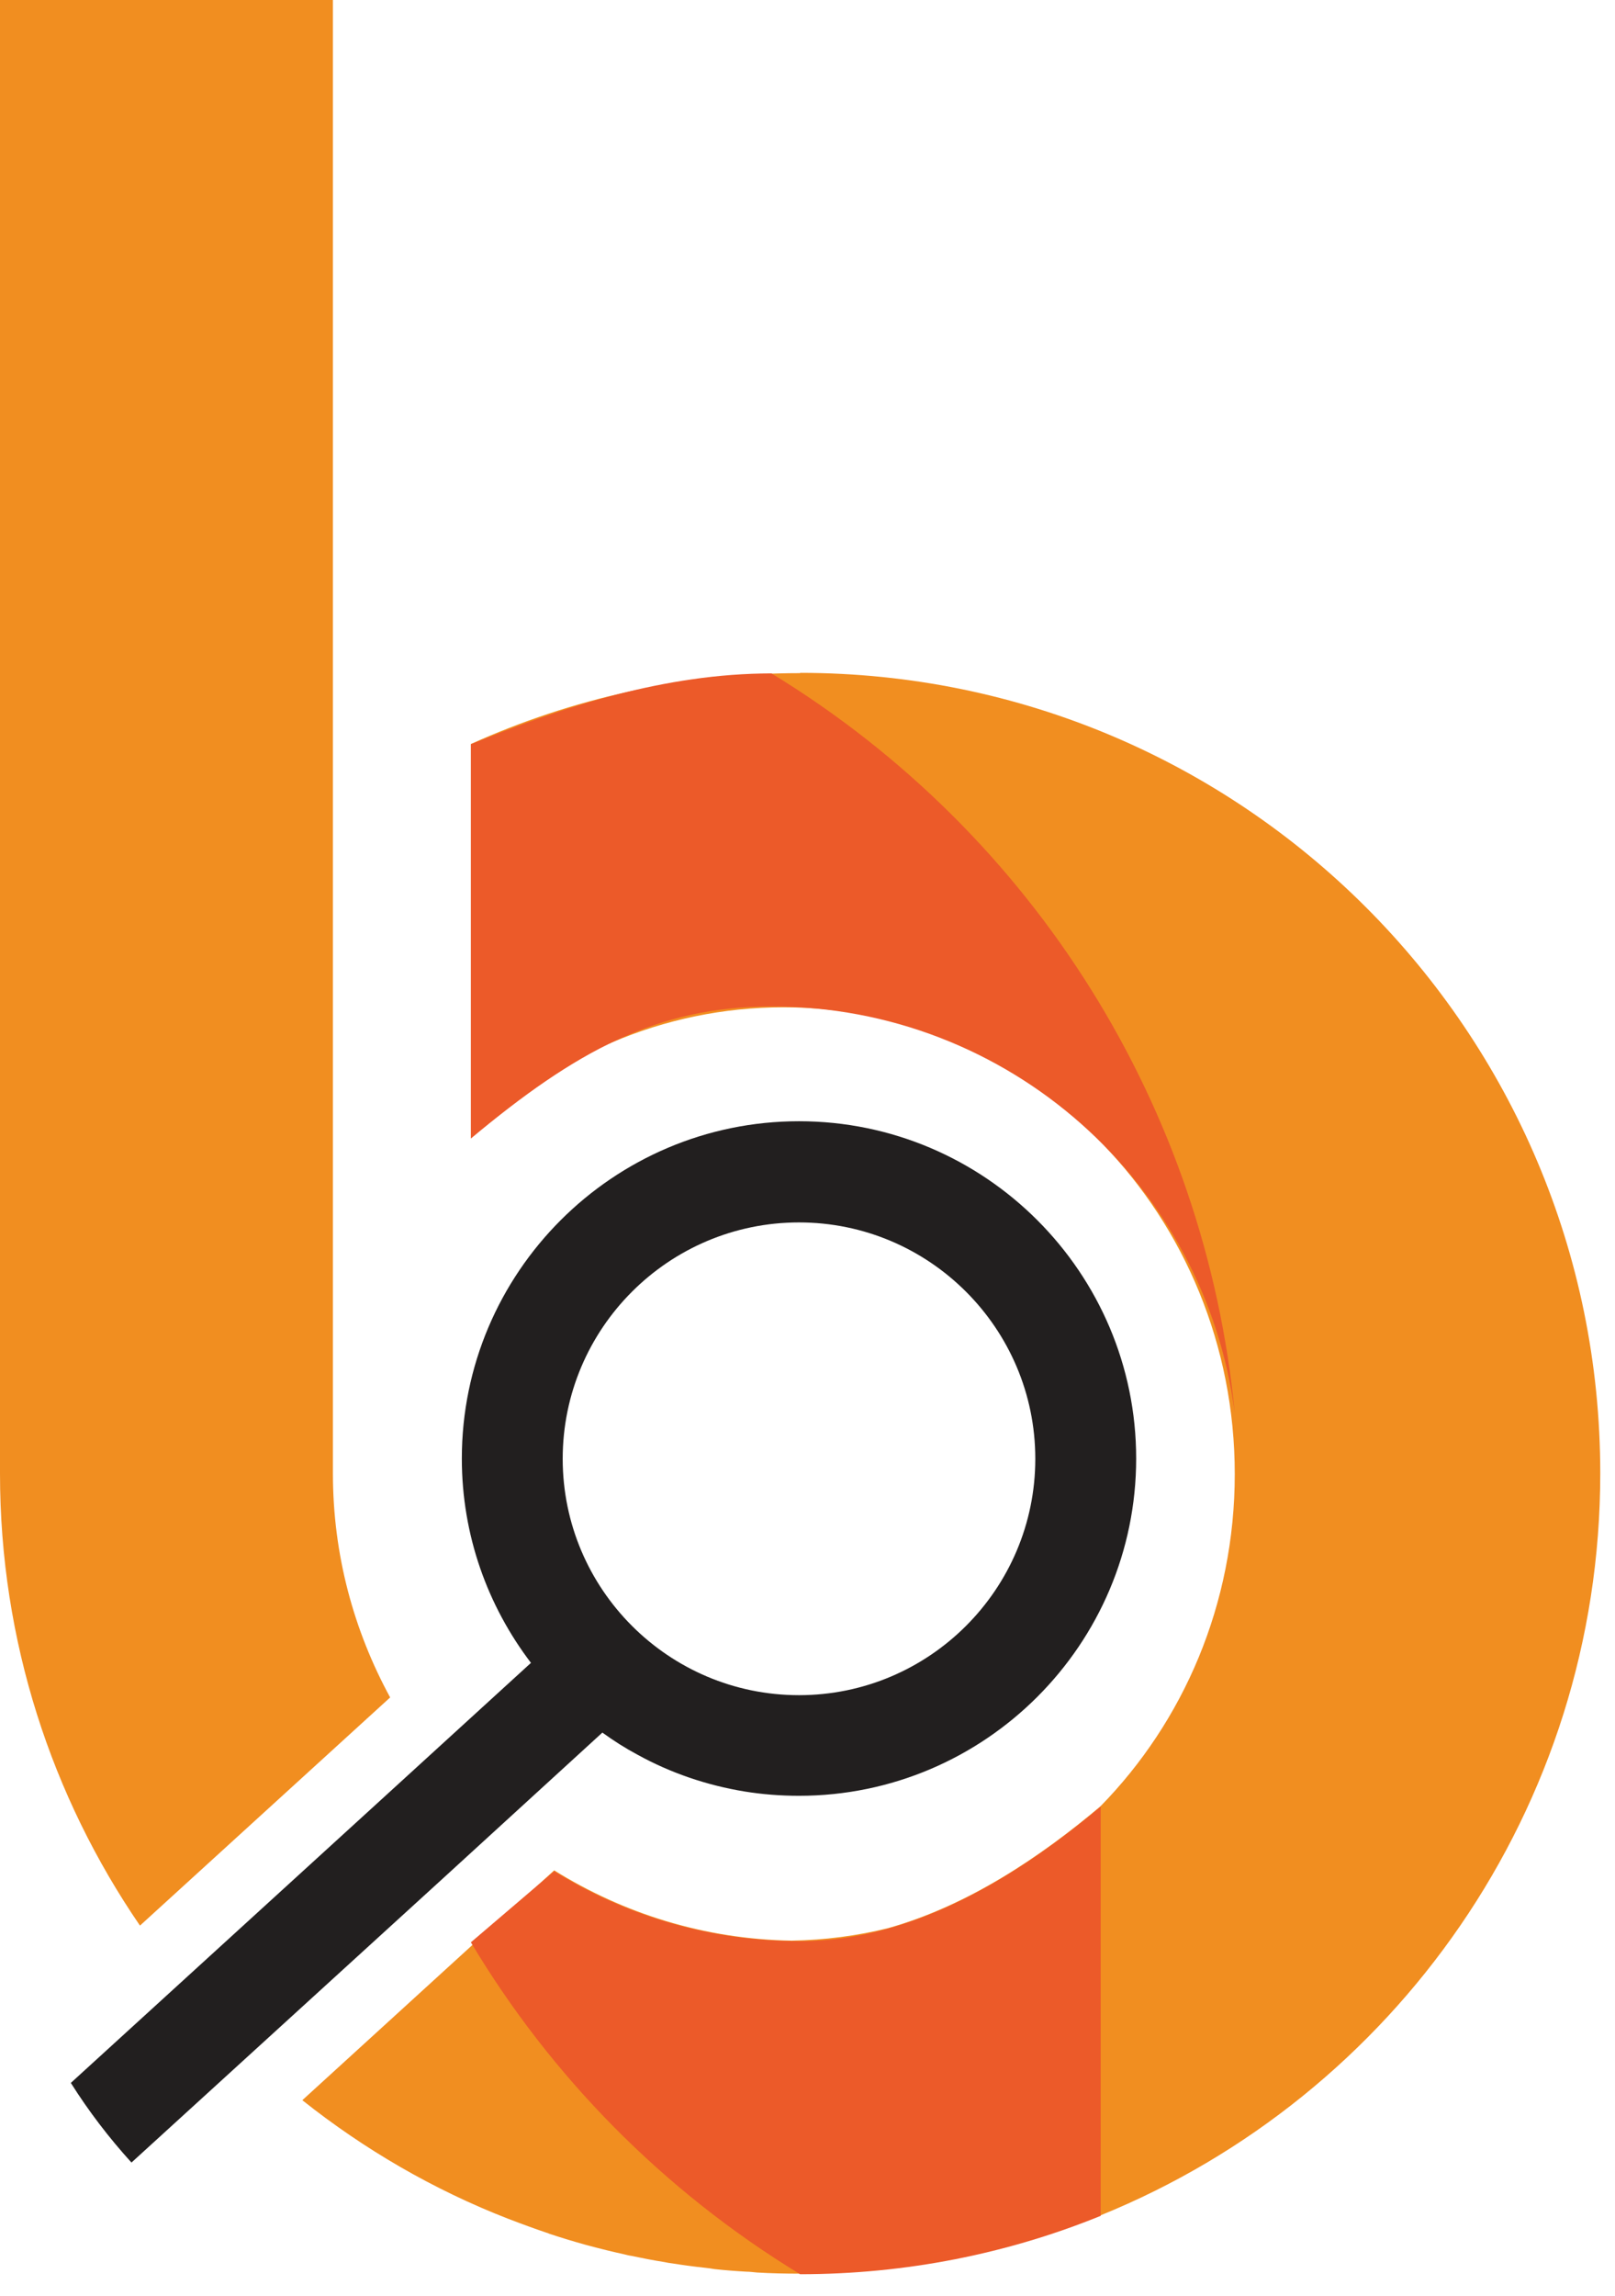
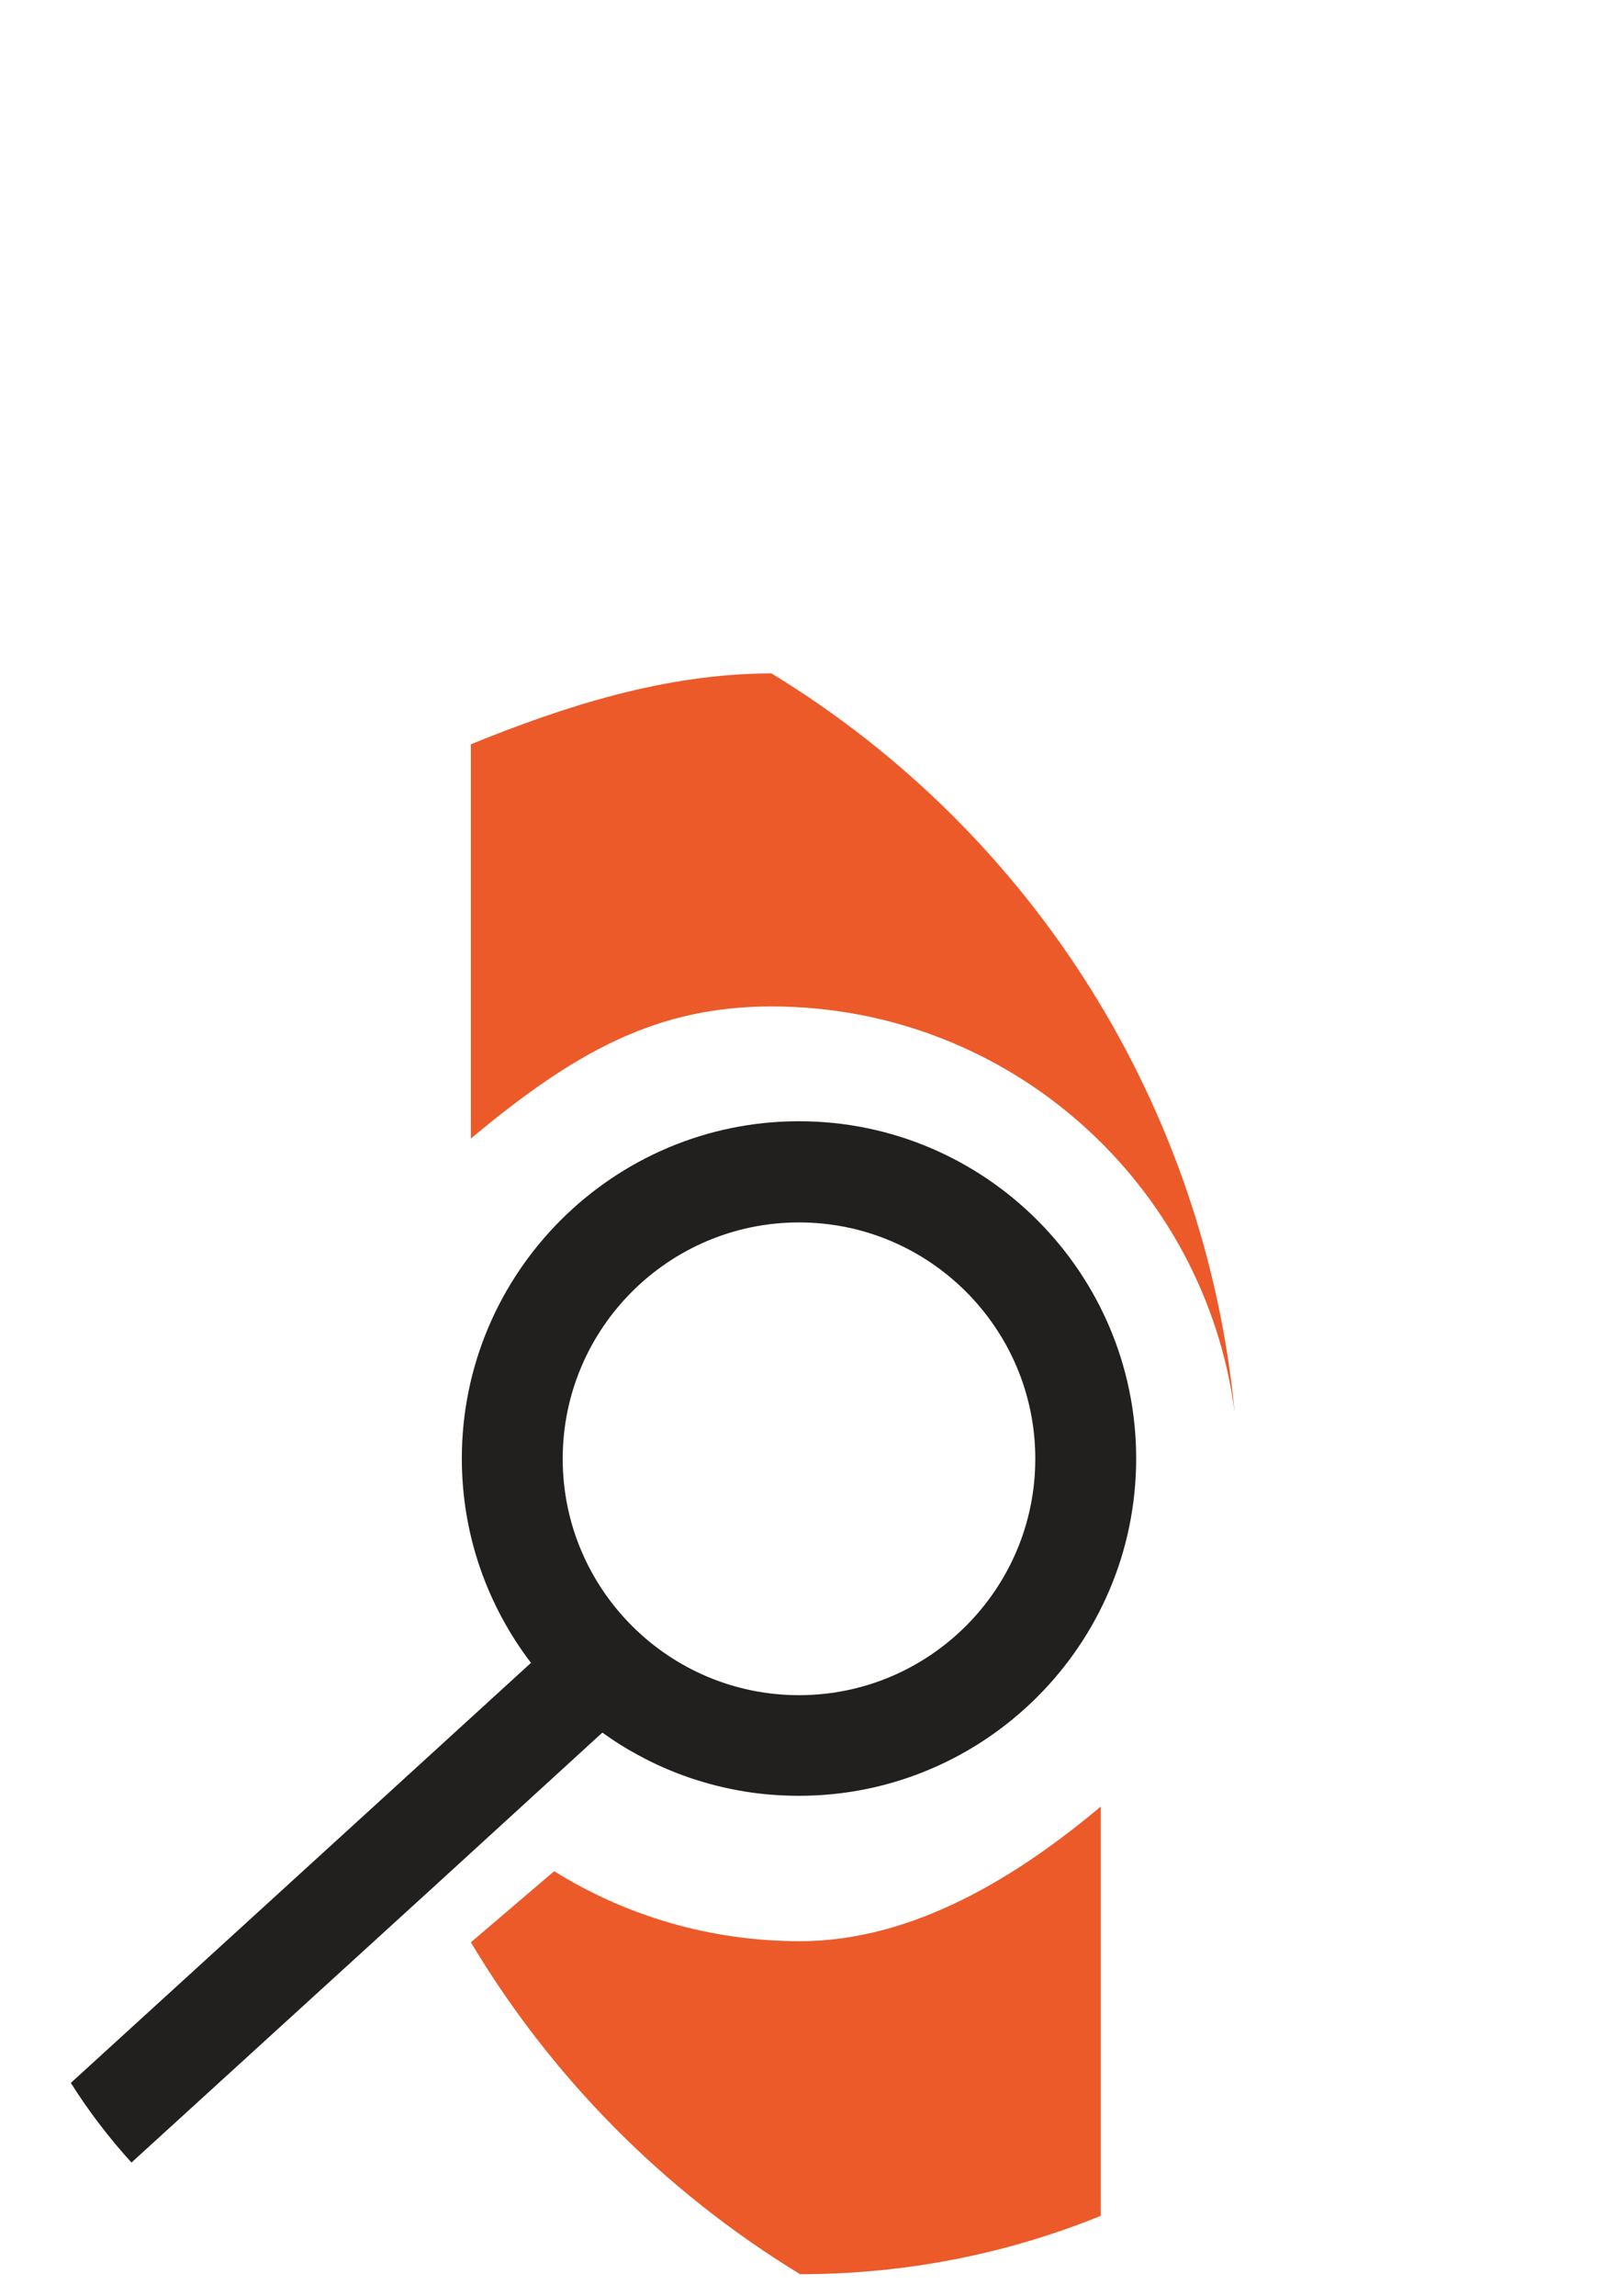
<svg xmlns="http://www.w3.org/2000/svg" width="57" height="81" viewBox="0 0 57 81" fill="none">
-   <path fill-rule="evenodd" clip-rule="evenodd" d="M28.24 23.75C24.1 23.75 20.17 24.65 16.62 26.25V40.16C19.48 37.3 23.37 35.54 27.66 35.54C36.45 35.54 43.58 42.91 43.58 52.01C43.58 56.6 41.77 60.74 38.84 63.73C36.73 65.51 34.16 67.24 31.34 68.03C30.25 68.3 29.11 68.45 27.94 68.47C24.86 68.42 22 67.51 19.56 65.99L10.67 74.1C12.86 75.84 15.3 77.26 17.95 78.29C17.95 78.29 17.97 78.29 17.98 78.3C18.42 78.47 18.86 78.63 19.3 78.78C19.33 78.78 19.35 78.8 19.38 78.81C19.8 78.95 20.23 79.08 20.66 79.2C20.71 79.21 20.76 79.23 20.81 79.24C21.22 79.35 21.63 79.45 22.04 79.54C22.12 79.56 22.19 79.58 22.27 79.59C22.66 79.67 23.05 79.75 23.44 79.81C23.54 79.83 23.64 79.85 23.74 79.86C24.11 79.92 24.49 79.97 24.86 80.01C24.98 80.02 25.1 80.04 25.22 80.06C25.59 80.1 25.97 80.13 26.34 80.15C26.47 80.15 26.59 80.17 26.72 80.18C27.22 80.21 27.72 80.22 28.23 80.22C28.71 80.22 29.18 80.21 29.66 80.18C29.82 80.18 29.97 80.16 30.13 80.15C30.45 80.13 30.76 80.11 31.07 80.08C31.26 80.06 31.44 80.03 31.62 80.01C31.9 79.98 32.18 79.95 32.46 79.9C32.65 79.87 32.85 79.83 33.04 79.8C33.3 79.75 33.57 79.71 33.83 79.66C34.03 79.62 34.22 79.57 34.42 79.53C34.67 79.47 34.93 79.42 35.17 79.36C35.37 79.31 35.56 79.25 35.76 79.2C36 79.13 36.25 79.07 36.49 78.99C36.69 78.93 36.88 78.86 37.08 78.8C37.31 78.72 37.55 78.65 37.78 78.56C37.98 78.49 38.17 78.41 38.37 78.34C38.53 78.28 38.69 78.22 38.85 78.16C49.19 73.96 56.48 63.82 56.48 51.98C56.48 36.38 43.84 23.74 28.24 23.74V23.75Z" fill="#F18E20" />
-   <path fill-rule="evenodd" clip-rule="evenodd" d="M13.77 59.89C12.49 57.54 11.75 54.86 11.75 51.99V0H0V51.99C0 57.91 1.83 63.4 4.94 67.94L13.77 59.89Z" fill="#F18E20" />
  <path d="M2.5 73.49C3.13 74.49 3.85 75.43 4.64 76.3L15.54 66.36L21.26 61.13C21.66 61.42 22.07 61.68 22.5 61.91C23.66 62.55 24.94 62.99 26.29 63.21C26.91 63.31 27.55 63.36 28.2 63.36C34.76 63.36 40.1 58.02 40.1 51.46C40.1 44.9 34.76 39.56 28.2 39.56C21.64 39.56 16.3 44.9 16.3 51.46C16.3 54.17 17.21 56.66 18.74 58.67L13.45 63.5L2.5 73.49ZM19.86 51.47C19.86 46.87 23.6 43.13 28.2 43.13C32.8 43.13 36.54 46.87 36.54 51.47C36.54 56.07 32.8 59.81 28.2 59.81C23.6 59.81 19.86 56.07 19.86 51.47Z" fill="#221F1F" />
  <path fill-rule="evenodd" clip-rule="evenodd" d="M43.579 49.85C42.549 39.11 36.519 29.42 27.229 23.76C23.479 23.76 19.889 24.93 16.619 26.26V40.17C20.309 37.09 23.189 35.51 27.229 35.51C35.609 35.51 42.529 41.76 43.579 49.85Z" fill="#EC5A29" />
  <path fill-rule="evenodd" clip-rule="evenodd" d="M16.619 68.53C19.439 73.25 23.399 77.29 28.239 80.24C31.989 80.24 35.579 79.51 38.849 78.18V63.74C35.979 66.15 32.279 68.49 28.239 68.49C25.049 68.49 22.079 67.59 19.559 66.02" fill="#EC5A29" />
</svg>